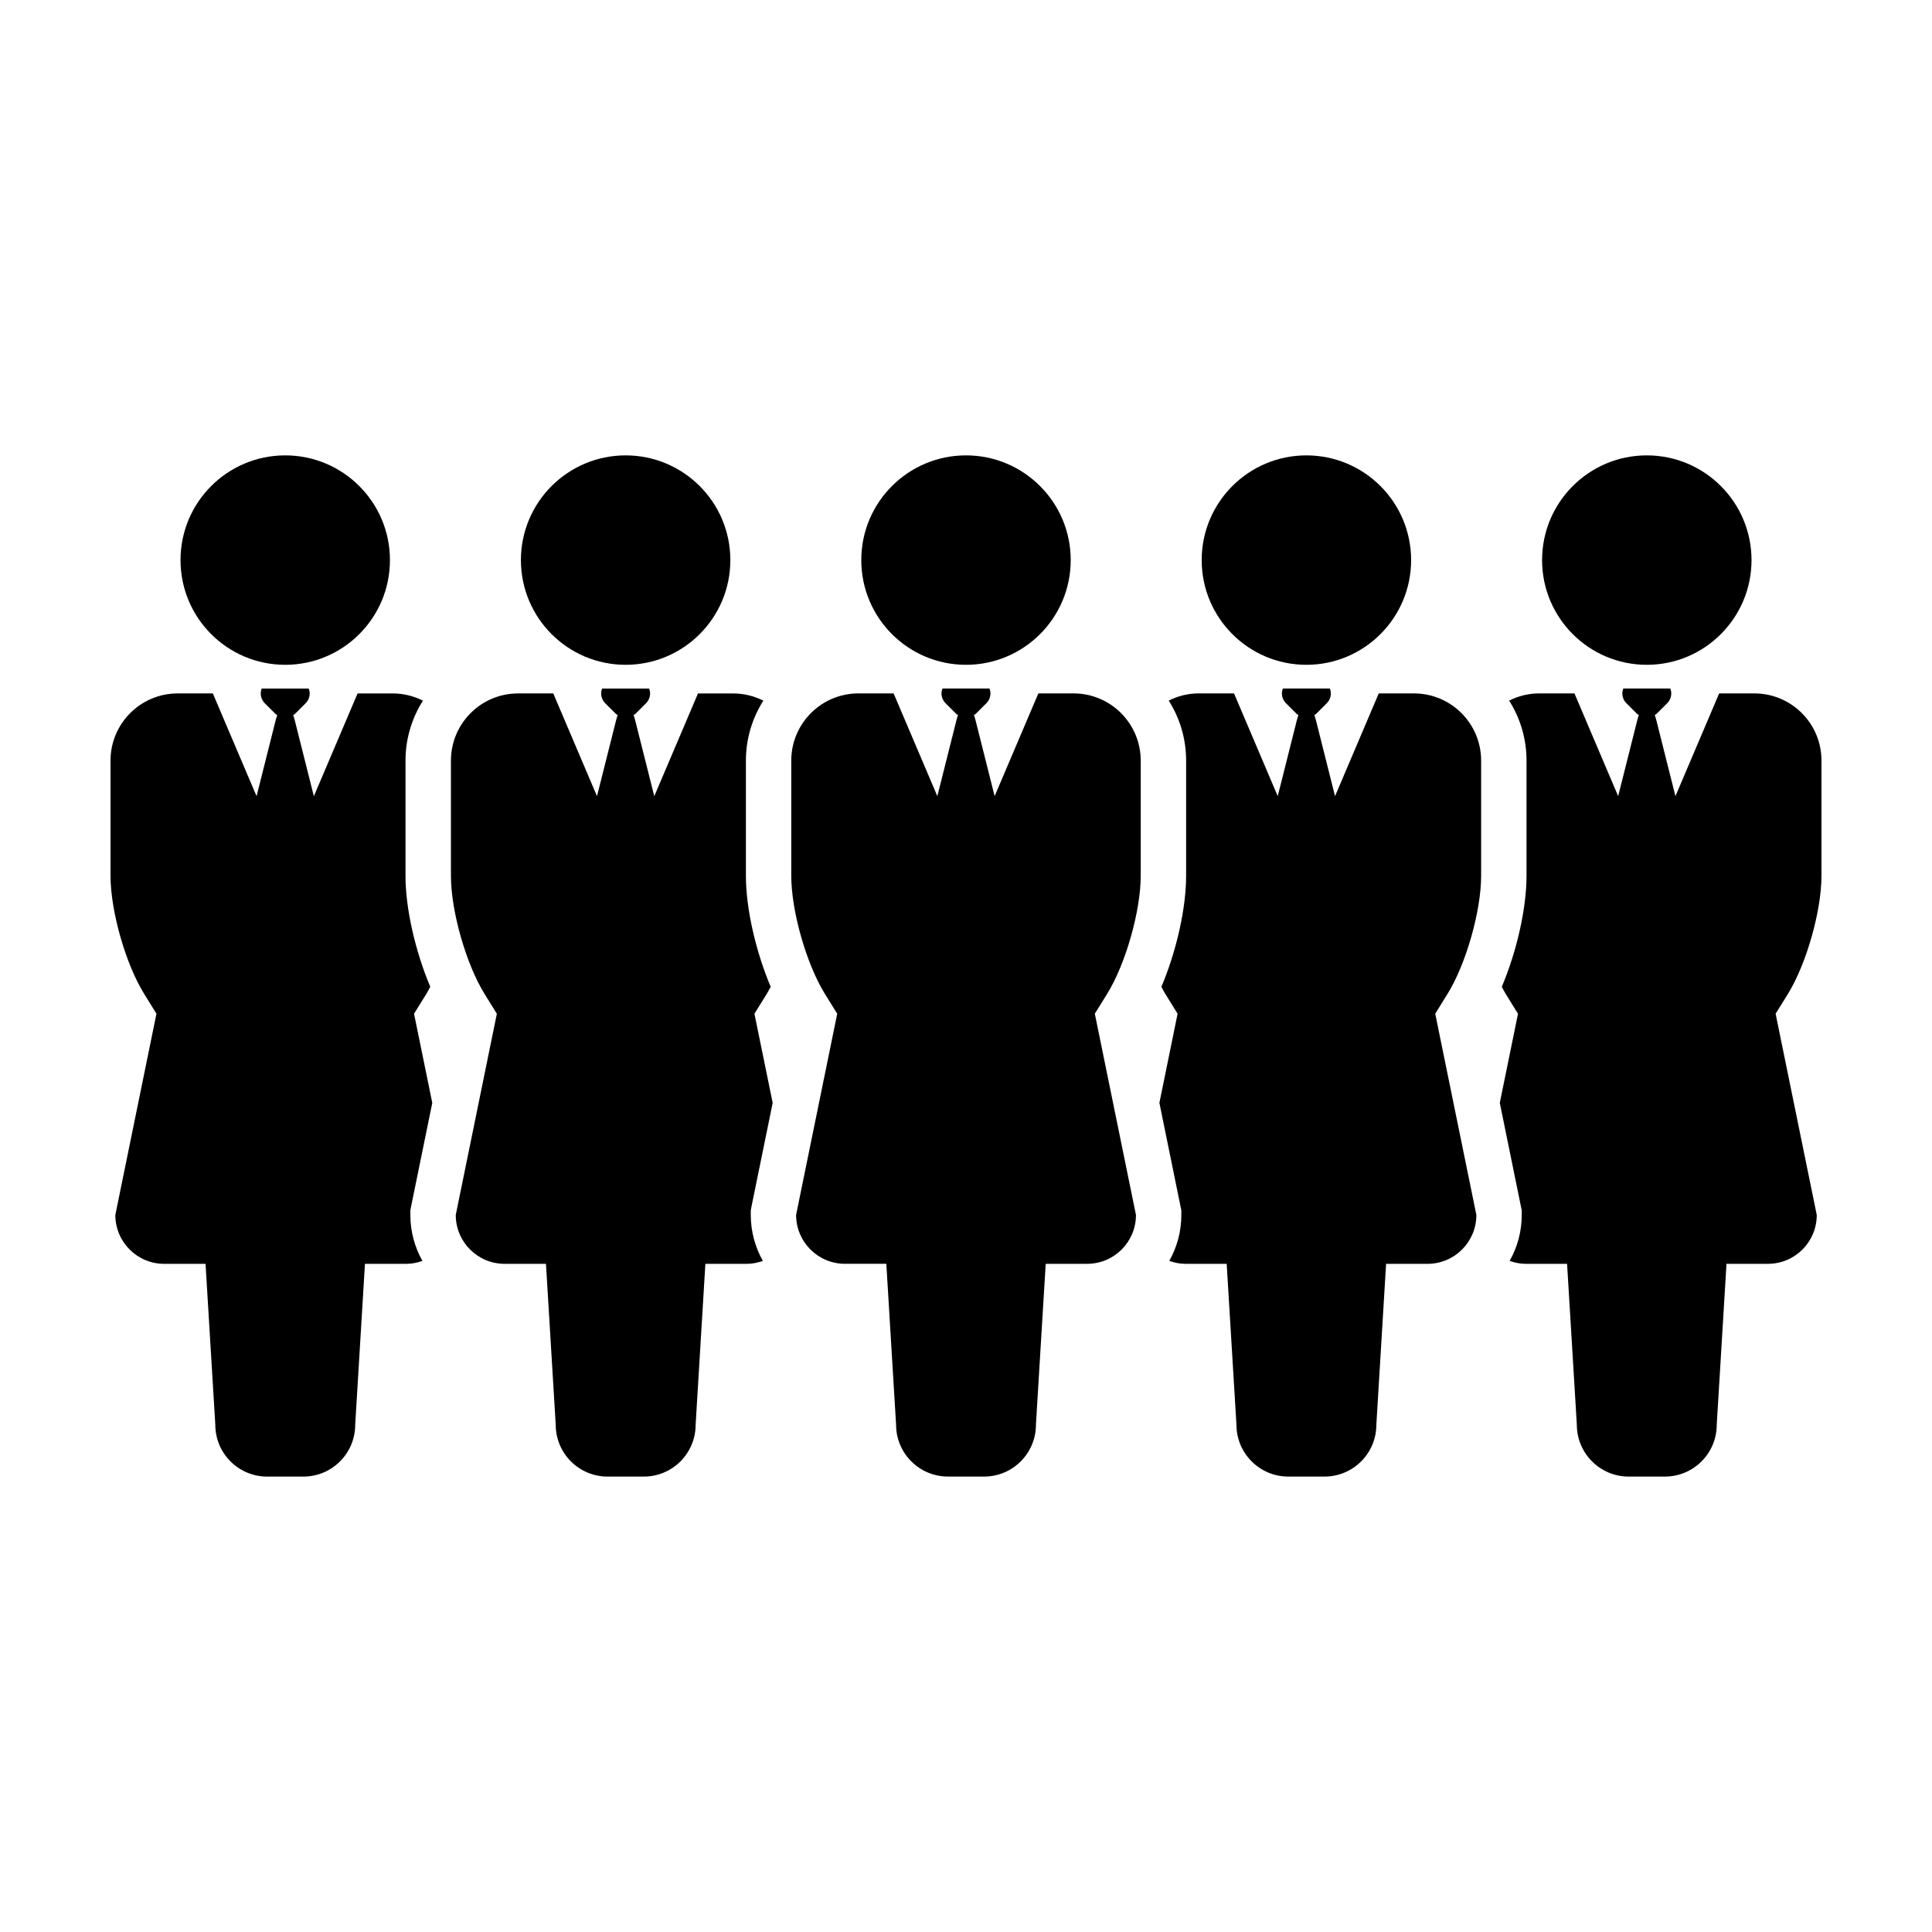
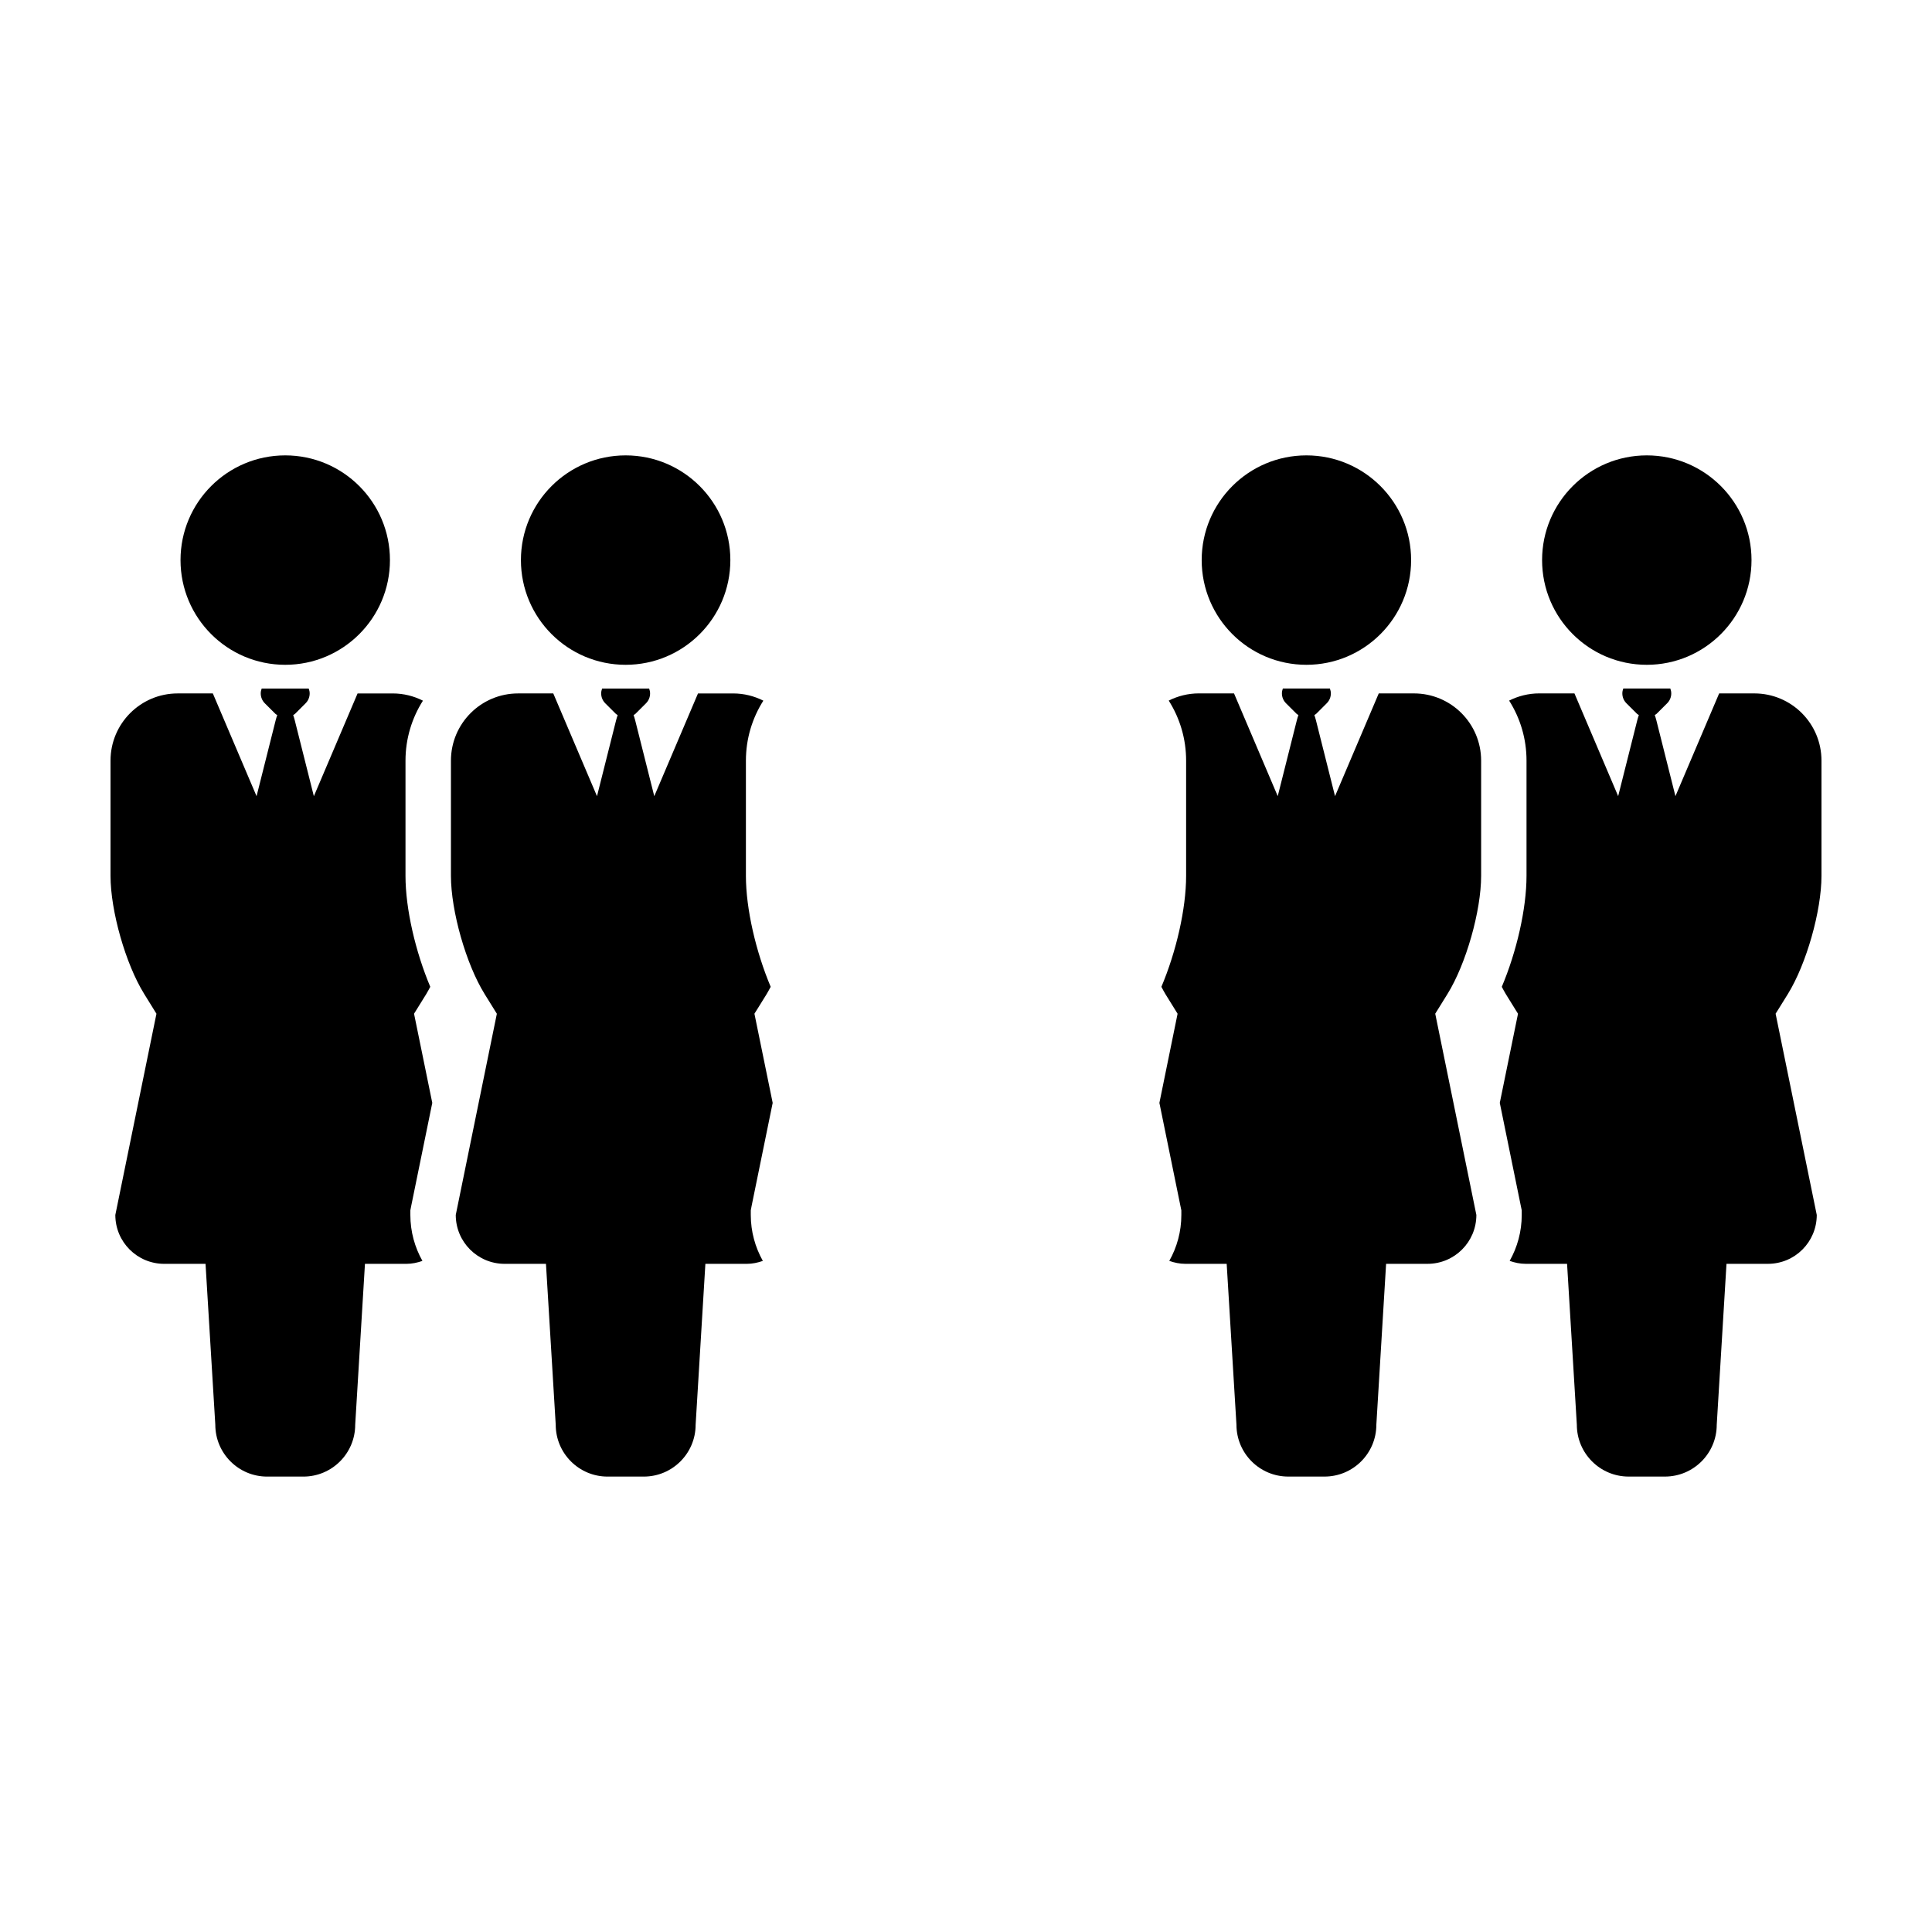
<svg xmlns="http://www.w3.org/2000/svg" fill="#000000" width="800px" height="800px" version="1.1" viewBox="144 144 512 512">
  <g>
    <path d="m247.34 292.43c0 15.328-12.426 27.75-27.75 27.75-15.328 0-27.75-12.422-27.75-27.75 0-15.324 12.422-27.75 27.75-27.75 15.324 0 27.75 12.426 27.75 27.75" />
    <path d="m252.98 463.56 5.578-27.285-4.832-23.633 1.102-1.77 2.156-3.477c0.352-0.574 0.699-1.246 1.043-1.883-3.918-9.285-6.566-20.637-6.566-29.402v-30.531c0-5.844 1.703-11.297 4.621-15.898-2.414-1.215-5.117-1.914-8.004-1.914h-9.316l-11.586 27.23-5.059-20.113c-0.125-0.527-0.281-0.957-0.418-1.387 0.156-0.109 0.336-0.176 0.488-0.324l2.805-2.805c0.719-0.719 1.078-1.656 1.078-2.606 0-0.441-0.098-0.875-0.258-1.293h-12.465c-0.156 0.418-0.25 0.852-0.25 1.293 0 0.945 0.359 1.883 1.074 2.606l2.816 2.805c0.141 0.145 0.324 0.211 0.488 0.328-0.145 0.422-0.293 0.852-0.422 1.379l-5.062 20.113-11.586-27.23h-9.312c-9.836-0.004-17.805 7.977-17.805 17.809v30.531c0 9.301 4.004 23.375 8.914 31.281v0.004l2.156 3.477 1.102 1.785-10.898 53.324c0 7.164 5.801 12.957 12.957 12.957h10.949l1.566 25.801 1.023 16.836c0 7.586 6.144 13.742 13.738 13.742h9.598c7.582 0 13.738-6.156 13.738-13.742l1.023-16.863v-0.023l1.562-25.75h10.969c1.5 0 2.922-0.309 4.262-0.777-2.023-3.606-3.199-7.754-3.199-12.184v-1.219z" />
    <path d="m608.17 292.43c0 15.328-12.422 27.75-27.75 27.75-15.324 0-27.75-12.422-27.75-27.75 0-15.324 12.426-27.75 27.75-27.75 15.328 0 27.75 12.426 27.75 27.75" />
    <path d="m608.91 327.76h-9.316l-11.586 27.23-5.059-20.113c-0.125-0.527-0.281-0.957-0.422-1.387 0.156-0.109 0.336-0.176 0.488-0.324l2.812-2.805c0.715-0.719 1.074-1.656 1.074-2.606 0-0.441-0.098-0.875-0.25-1.293h-12.465c-0.156 0.418-0.25 0.852-0.25 1.293 0 0.945 0.352 1.883 1.074 2.606l2.816 2.805c0.137 0.145 0.316 0.211 0.488 0.328-0.145 0.422-0.297 0.852-0.422 1.379l-5.062 20.113-11.586-27.23h-9.316c-2.871 0-5.582 0.699-7.992 1.91 2.992 4.727 4.609 10.188 4.606 15.906v30.531c0 8.762-2.629 20.121-6.551 29.414 0.348 0.637 0.684 1.301 1.031 1.867v0.004l2.156 3.477 1.109 1.785-4.828 23.625 5.57 27.285 0.246 1.188v1.219c0 4.43-1.168 8.574-3.199 12.184 1.352 0.473 2.762 0.777 4.266 0.777h10.949l1.566 25.801 1.02 16.836c0 7.586 6.152 13.742 13.738 13.742h9.602c7.582 0 13.738-6.156 13.738-13.742l1.023-16.863v-0.023l1.562-25.75h10.969c7.164 0 12.953-5.793 12.953-12.957l-10.906-53.332 1.109-1.77 2.156-3.477c4.887-7.906 8.891-21.984 8.891-31.281v-30.531c0.008-9.84-7.953-17.82-17.805-17.82z" />
    <path d="m337.55 292.43c0 15.328-12.422 27.75-27.75 27.75-15.324 0-27.75-12.422-27.75-27.75 0-15.324 12.426-27.75 27.75-27.75 15.328 0 27.75 12.426 27.75 27.75" />
    <path d="m343.19 463.56 5.578-27.285-4.836-23.633 1.109-1.77 2.156-3.477c0.352-0.574 0.695-1.246 1.043-1.883-3.918-9.285-6.566-20.637-6.566-29.402v-30.531c0-5.844 1.699-11.297 4.621-15.898-2.414-1.215-5.125-1.914-8.004-1.914h-9.316l-11.586 27.23-5.059-20.113c-0.125-0.527-0.281-0.957-0.422-1.387 0.156-0.109 0.336-0.176 0.488-0.324l2.812-2.805c0.715-0.719 1.074-1.656 1.074-2.606 0-0.441-0.098-0.875-0.25-1.293h-12.465c-0.156 0.418-0.25 0.852-0.25 1.293 0 0.945 0.359 1.883 1.074 2.606l2.816 2.805c0.141 0.145 0.324 0.211 0.488 0.328-0.145 0.422-0.297 0.852-0.422 1.379l-5.062 20.113-11.586-27.23h-9.316c-9.84 0-17.805 7.981-17.805 17.816v30.531c0 9.301 4.004 23.375 8.906 31.281v0.004l2.16 3.477 1.102 1.785-10.891 53.316c0 7.164 5.801 12.957 12.957 12.957h10.949l1.566 25.801 1.02 16.836c0 7.586 6.152 13.742 13.738 13.742h9.602c7.582 0 13.738-6.156 13.738-13.742l1.023-16.863v-0.023l1.562-25.75h10.969c1.5 0 2.922-0.309 4.262-0.777-2.023-3.606-3.199-7.754-3.199-12.184v-1.219z" />
    <path d="m517.96 292.43c0 15.328-12.426 27.75-27.75 27.75-15.324 0-27.75-12.422-27.75-27.75 0-15.324 12.426-27.75 27.75-27.75 15.324 0 27.75 12.426 27.75 27.75" />
    <path d="m518.7 327.76h-9.316l-11.586 27.23-5.059-20.113c-0.125-0.527-0.281-0.957-0.422-1.387 0.16-0.109 0.344-0.176 0.492-0.324l2.805-2.805c0.719-0.719 1.078-1.656 1.078-2.606 0-0.441-0.102-0.875-0.258-1.293h-12.465c-0.156 0.418-0.25 0.852-0.25 1.293 0 0.945 0.359 1.883 1.074 2.606l2.816 2.805c0.141 0.145 0.324 0.211 0.488 0.328-0.145 0.422-0.293 0.852-0.422 1.379l-5.062 20.113-11.586-27.23h-9.316c-2.871 0-5.582 0.699-7.984 1.91 2.988 4.727 4.609 10.188 4.606 15.906v30.531c0 8.762-2.629 20.121-6.551 29.414 0.344 0.637 0.68 1.301 1.031 1.867v0.004l2.156 3.477 1.102 1.785-4.82 23.625 5.57 27.285 0.246 1.188v1.219c0 4.43-1.164 8.574-3.195 12.184 1.344 0.473 2.762 0.777 4.262 0.777h10.949l1.566 25.801 1.023 16.836c0 7.586 6.144 13.742 13.738 13.742h9.598c7.582 0 13.738-6.156 13.738-13.742l1.023-16.863v-0.023l1.562-25.75h10.969c7.164 0 12.953-5.793 12.953-12.957l-10.902-53.332 1.102-1.77 2.156-3.477c4.902-7.906 8.906-21.984 8.906-31.285v-30.531c0-9.836-7.965-17.816-17.816-17.816z" />
-     <path d="m427.75 292.43c0 15.328-12.426 27.75-27.75 27.75-15.324 0-27.75-12.422-27.75-27.75 0-15.324 12.426-27.75 27.75-27.75 15.324 0 27.75 12.426 27.75 27.75" />
-     <path d="m428.49 327.76h-9.316l-11.586 27.23-5.059-20.113c-0.125-0.527-0.289-0.957-0.422-1.387 0.156-0.109 0.336-0.176 0.488-0.324l2.805-2.805c0.719-0.719 1.078-1.656 1.078-2.606 0-0.441-0.098-0.875-0.25-1.293h-12.465c-0.16 0.418-0.258 0.852-0.258 1.293 0 0.945 0.359 1.883 1.078 2.606l2.816 2.805c0.137 0.145 0.316 0.211 0.488 0.328-0.145 0.422-0.297 0.852-0.422 1.379l-5.062 20.113-11.586-27.23h-9.316c-9.84 0-17.809 7.981-17.809 17.816v30.531c0 9.301 4.004 23.375 8.914 31.281v0.004l2.156 3.477 1.109 1.785-10.898 53.316c0 7.164 5.805 12.957 12.965 12.957h10.949l1.562 25.801 1.023 16.836c0 7.586 6.152 13.742 13.738 13.742l4.785 0.004h4.805c7.582 0 13.734-6.156 13.734-13.742l1.023-16.863v-0.023l1.566-25.75h10.965c7.168 0 12.953-5.793 12.953-12.957l-10.902-53.332 1.102-1.77 2.156-3.477c4.902-7.906 8.906-21.984 8.906-31.285v-30.531c-0.004-9.836-7.965-17.816-17.816-17.816z" />
  </g>
</svg>